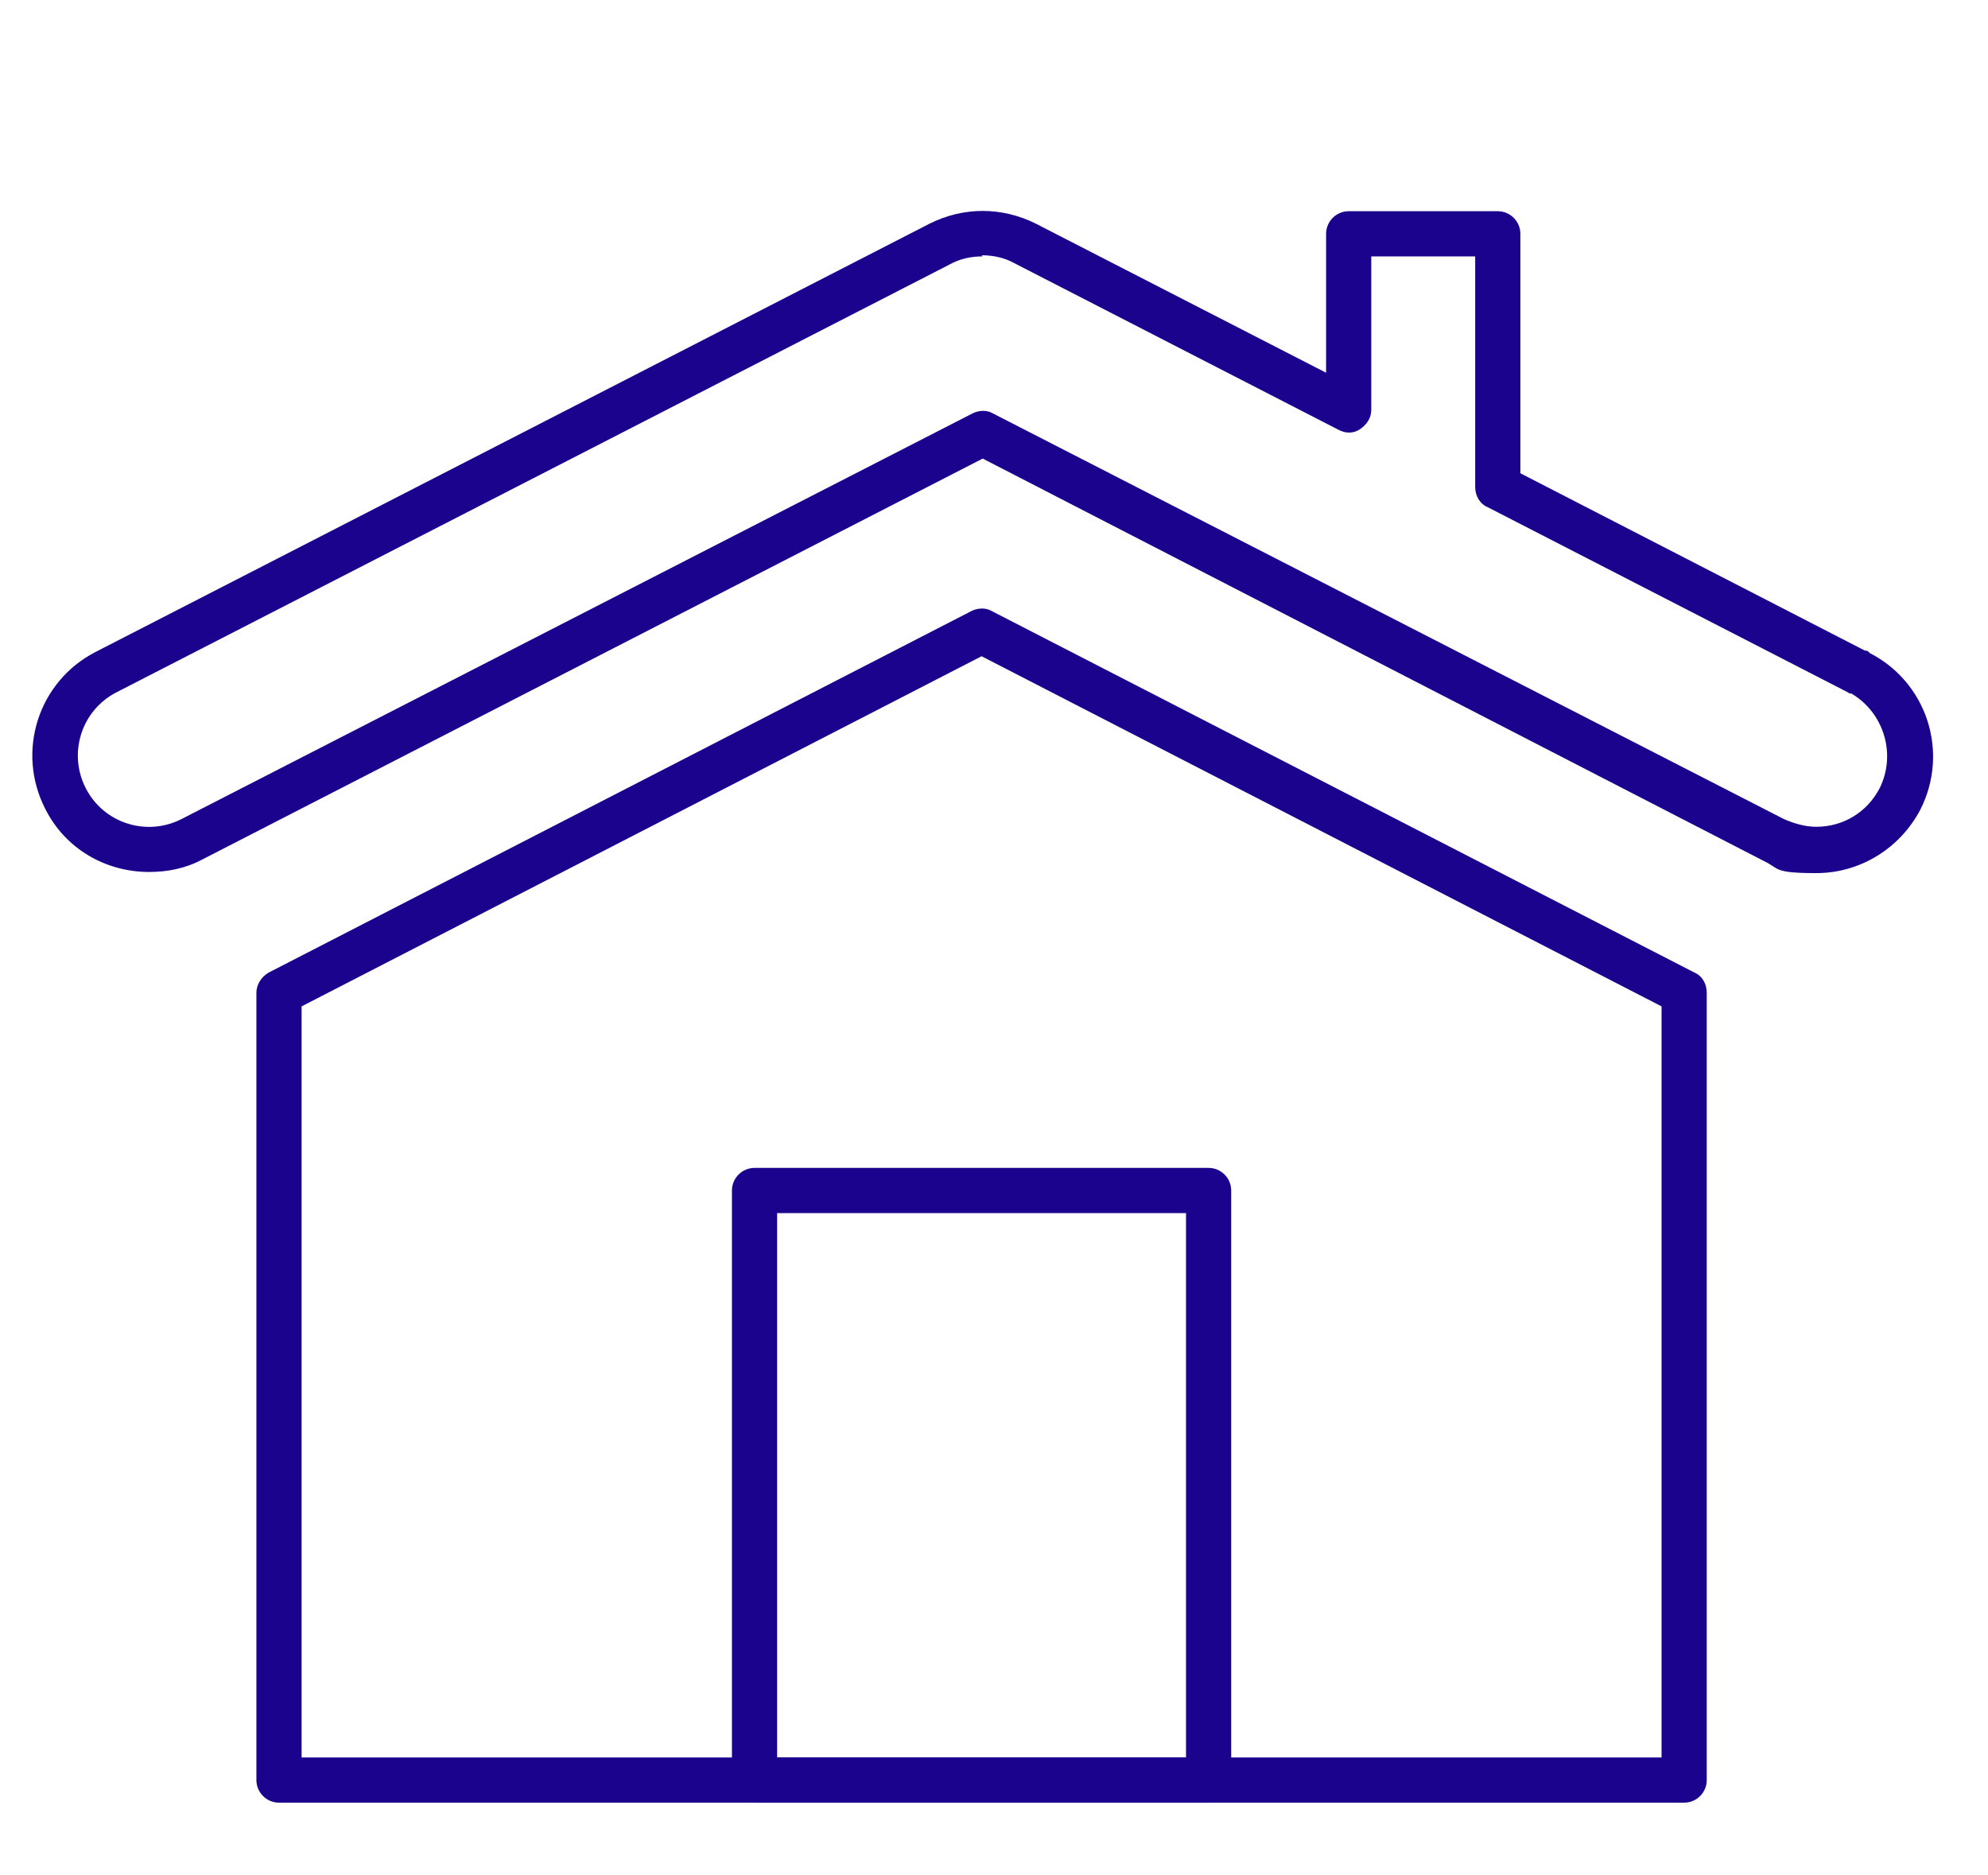
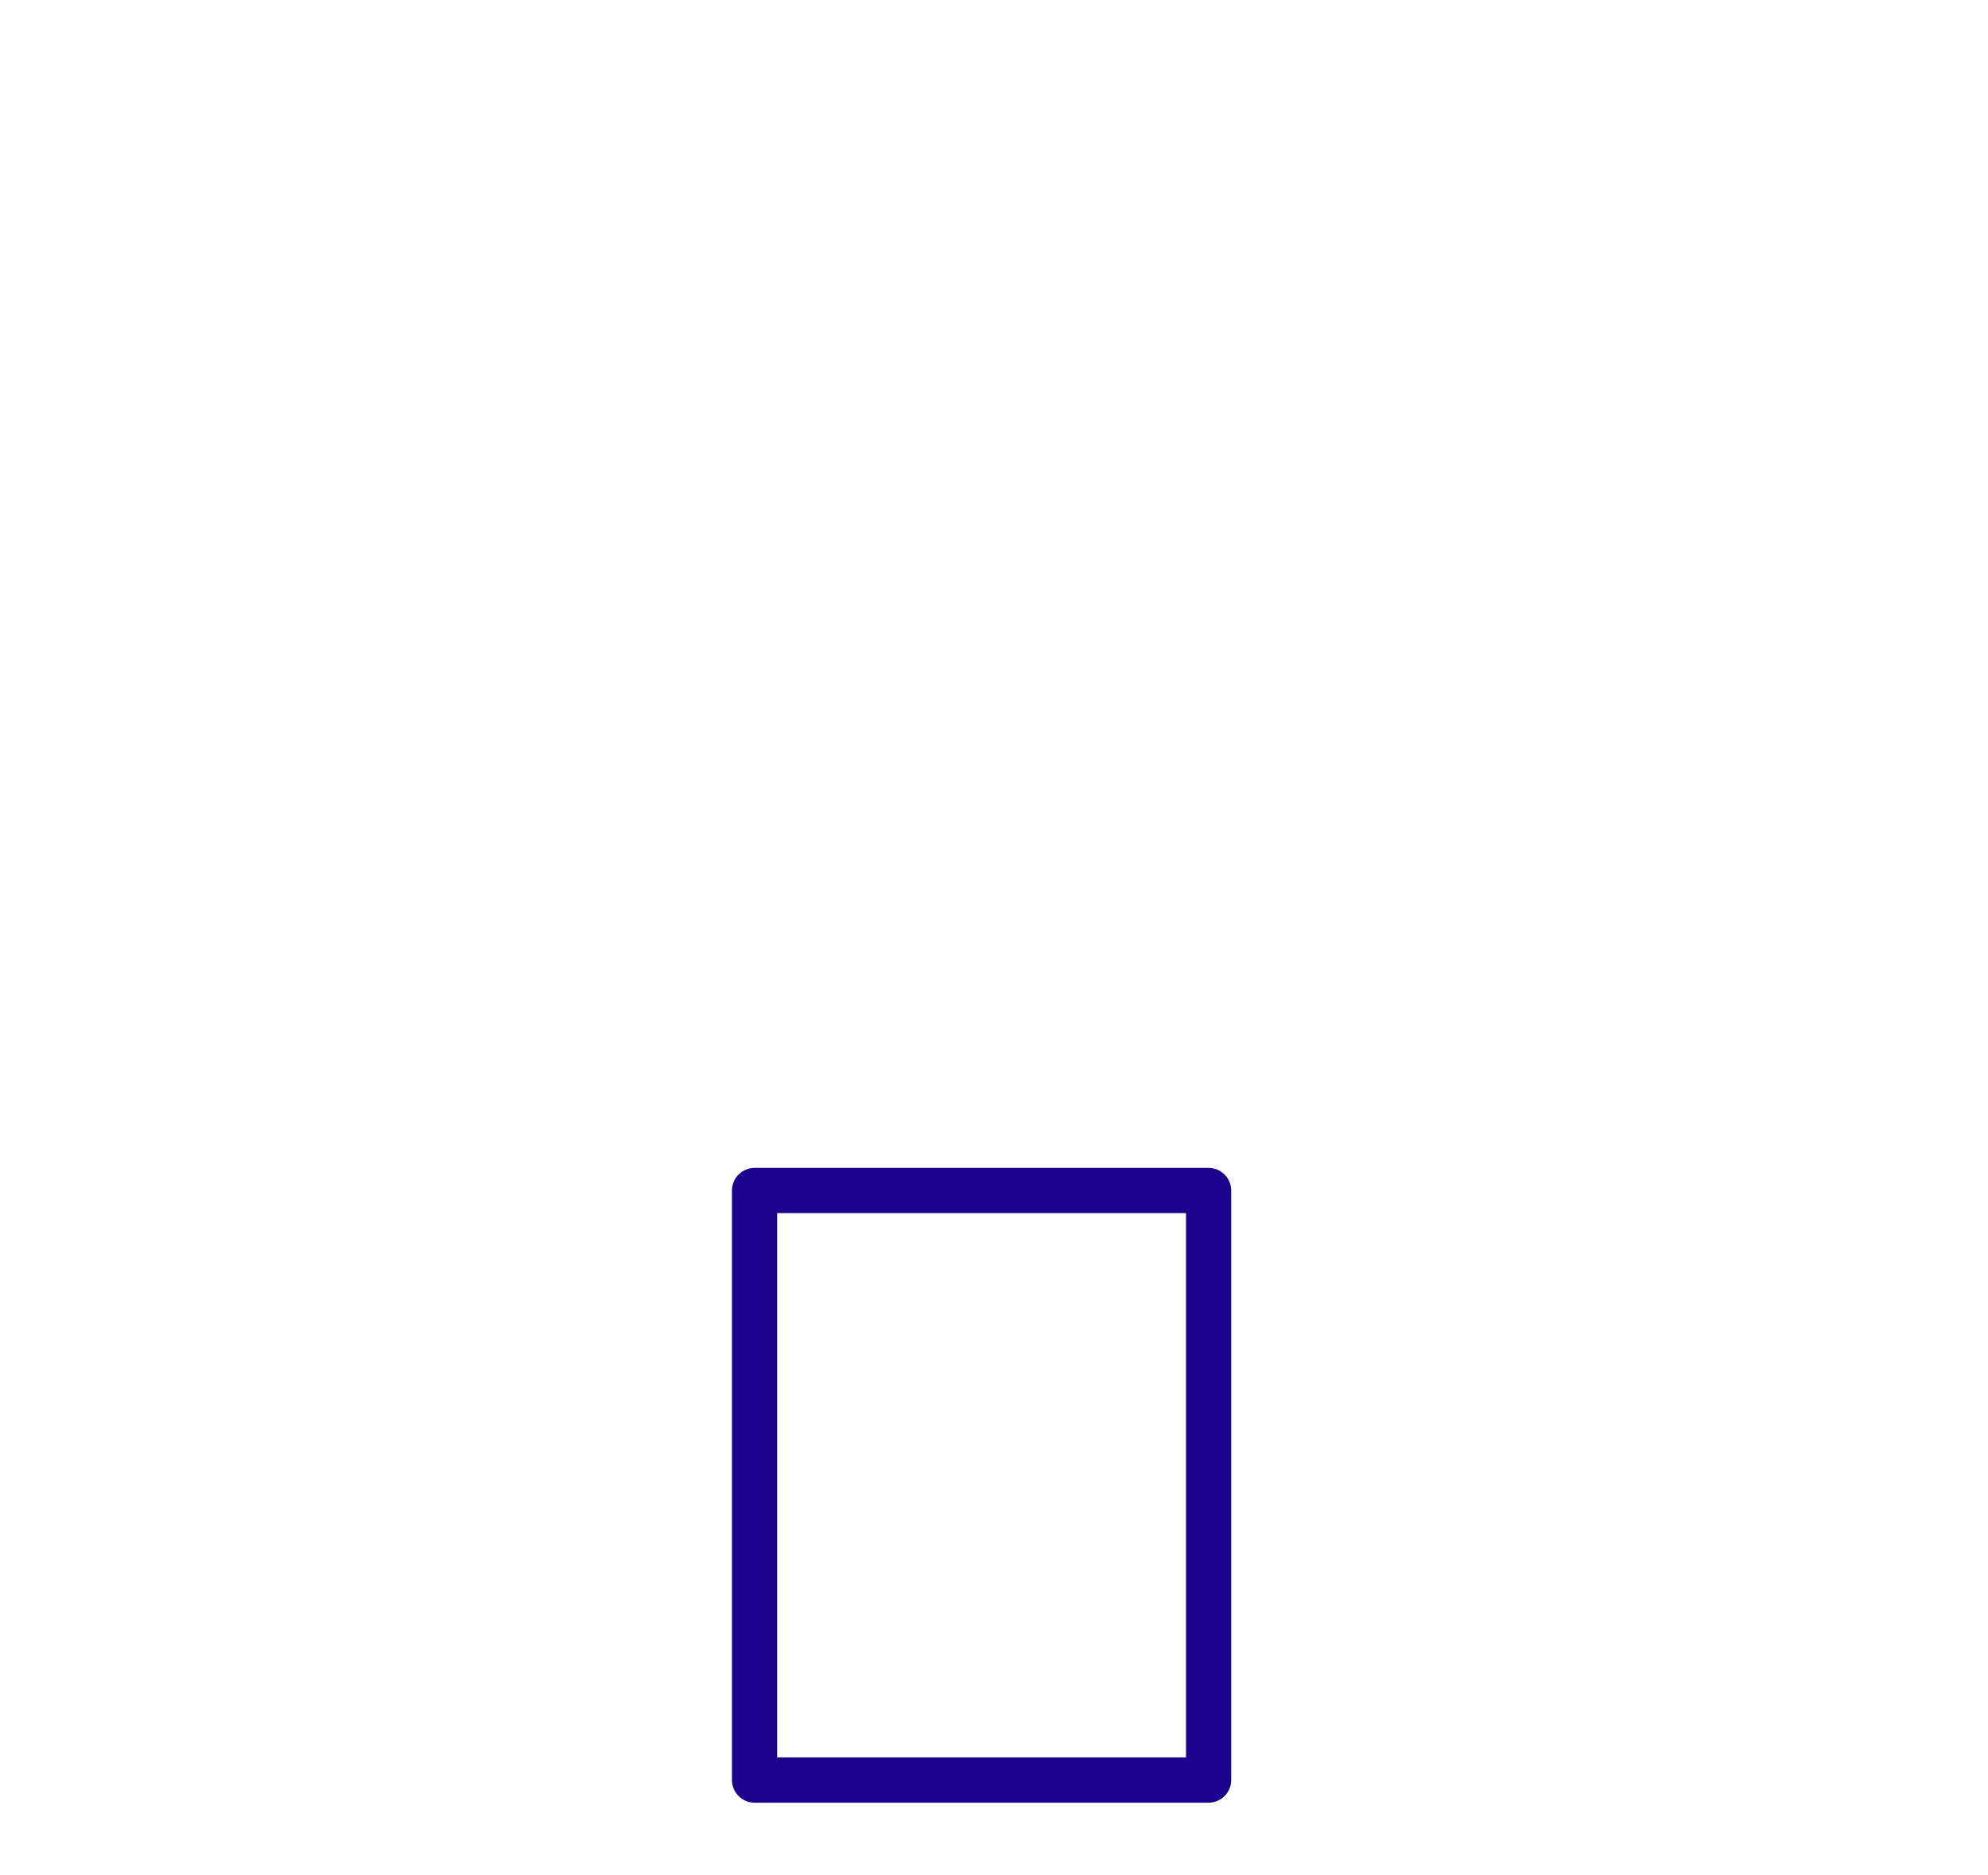
<svg xmlns="http://www.w3.org/2000/svg" id="Livello_1" data-name="Livello 1" viewBox="0 0 176 166">
  <defs>
    <style>      .cls-1 {        fill: #1c038e;      }    </style>
  </defs>
-   <path class="cls-1" d="M149.1,159.6H24.7c-1.1,0-2-.9-2-2V87.9c0-.7,.4-1.4,1.1-1.8l62.2-32c.6-.3,1.3-.3,1.8,0l62.2,32c.7,.3,1.1,1,1.1,1.8v69.7c0,1.1-.9,2-2,2Zm-122.4-4h120.4V89.1l-60.2-31-60.2,31v66.5Z" />
  <path class="cls-1" d="M107,159.6h-40.2c-1.1,0-2-.9-2-2v-52.2c0-1.1,.9-2,2-2h40.2c1.1,0,2,.9,2,2v52.2c0,1.1-.9,2-2,2Zm-38.2-4h36.2v-48.2h-36.2v48.2Z" />
-   <path class="cls-1" d="M13.2,77.2c-3.8,0-7.4-2-9.2-5.6-2.6-5.1-.6-11.3,4.5-13.9L82.3,19.8c3-1.5,6.4-1.5,9.4,0l25.7,13.2v-12.3c0-1.1,.9-2,2-2h13.2c1.1,0,2,.9,2,2v21.2l30.5,15.7c.1,0,.3,0,.4,.2,5.1,2.6,7.1,8.8,4.5,13.9-1.8,3.4-5.3,5.6-9.2,5.6s-3.2-.4-4.7-1.1L87,40.6,17.9,76.1c-1.5,.8-3.1,1.1-4.7,1.1ZM87,22.7c-1,0-2,.2-2.9,.7L10.3,61.3c-3.1,1.6-4.3,5.4-2.7,8.5,1.6,3.1,5.4,4.3,8.5,2.7L86.1,36.6c.6-.3,1.3-.3,1.8,0l70,35.9c.9,.4,1.9,.7,2.9,.7,2.4,0,4.5-1.3,5.6-3.4,1.5-3,.4-6.7-2.5-8.4-.1,0-.2,0-.3-.1l-31.9-16.4c-.7-.3-1.1-1-1.1-1.8V22.7h-9.2v13.6c0,.7-.4,1.3-1,1.7s-1.3,.4-2,0l-28.6-14.7c-.9-.5-1.9-.7-2.9-.7Z" />
</svg>